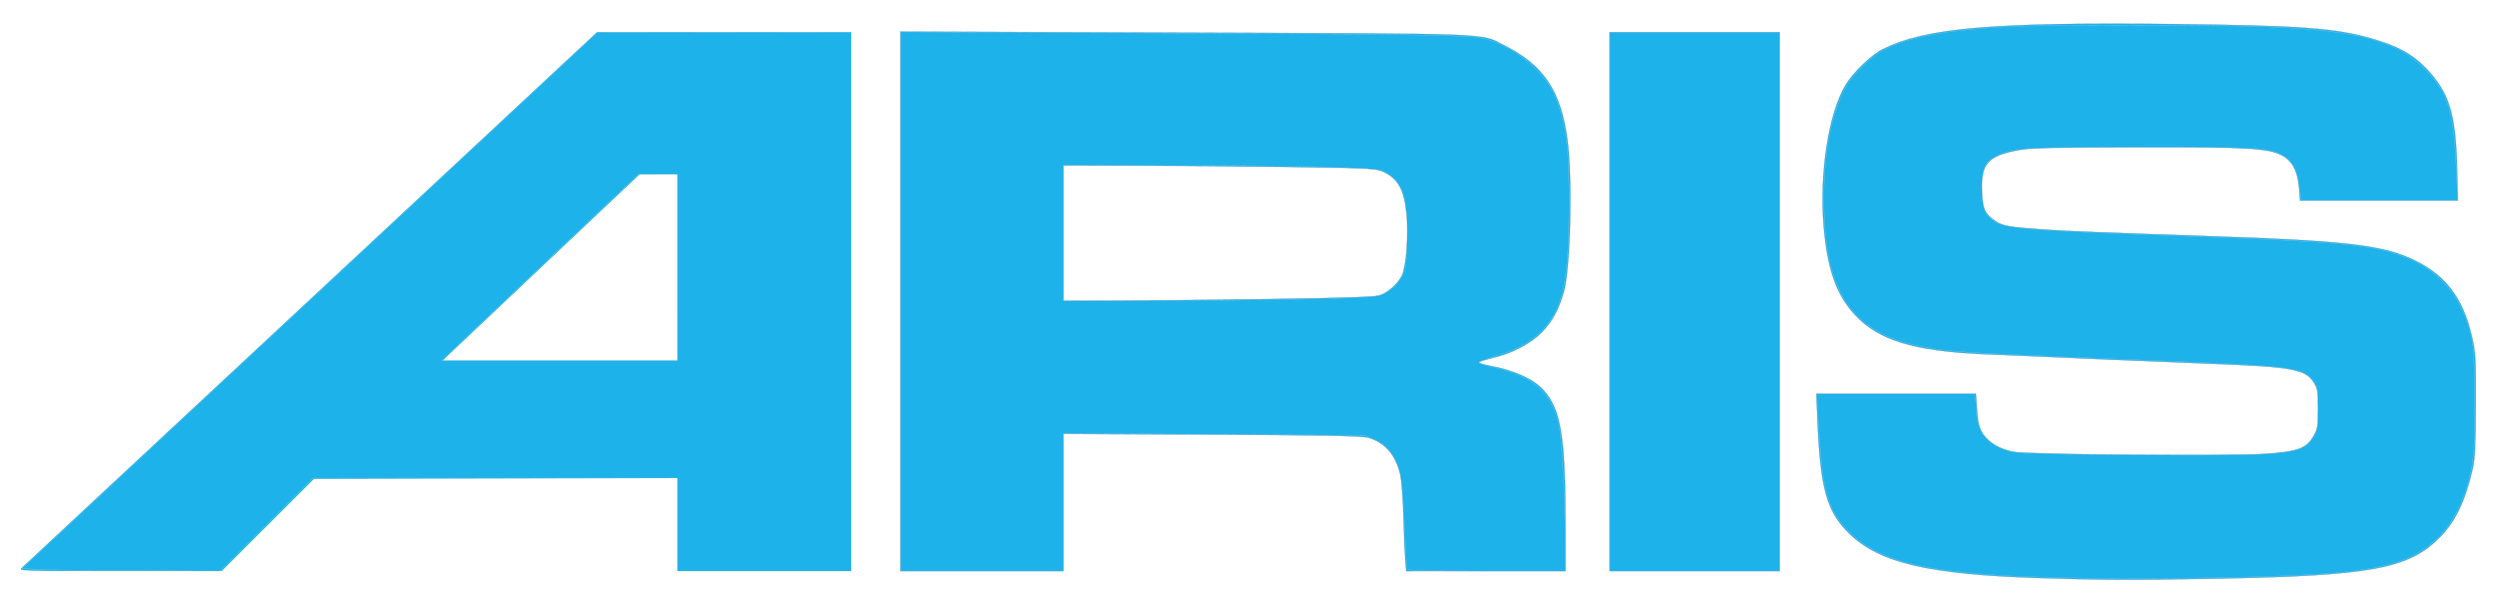
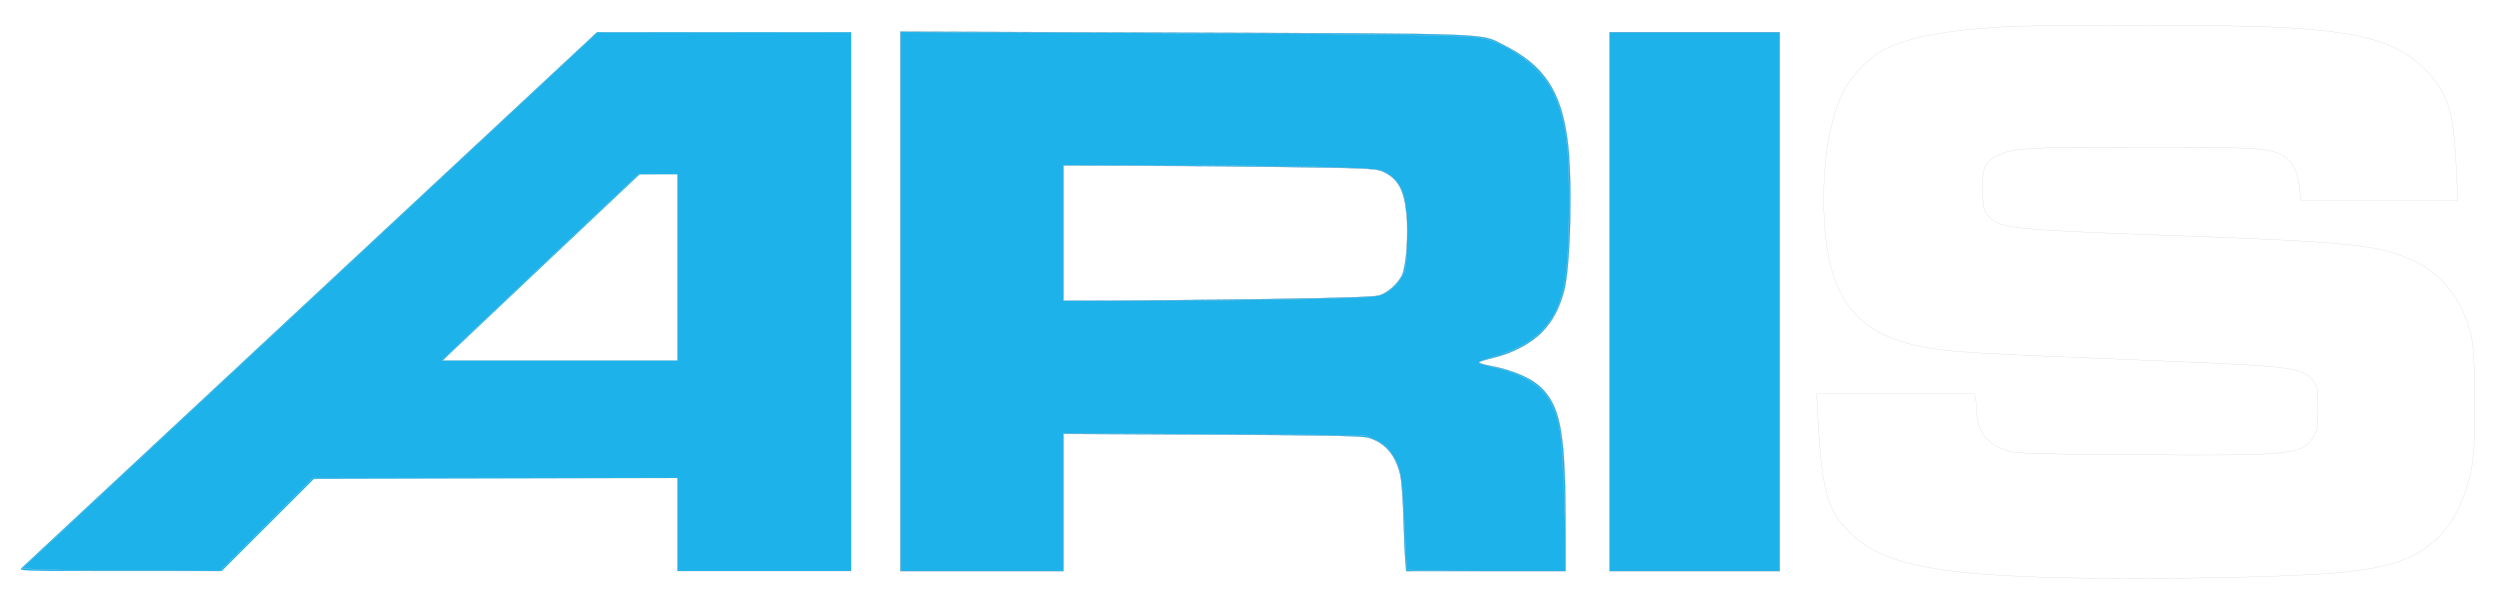
<svg xmlns="http://www.w3.org/2000/svg" xmlns:ns1="http://sodipodi.sourceforge.net/DTD/sodipodi-0.dtd" xmlns:ns2="http://www.inkscape.org/namespaces/inkscape" version="1.0" width="1971pt" height="470pt" viewBox="0 0 1971 470" preserveAspectRatio="xMidYMid meet" id="svg4501" ns1:docname="ARIS_LOGO.svg" ns2:version="0.92.1 r15371">
  <defs id="defs4505" />
  <ns1:namedview pagecolor="#ffffff" bordercolor="#666666" borderopacity="1" objecttolerance="10" gridtolerance="10" guidetolerance="10" ns2:pageopacity="0" ns2:pageshadow="2" ns2:window-width="1920" ns2:window-height="1017" id="namedview4503" showgrid="false" ns2:zoom="0.54185693" ns2:cx="1314" ns2:cy="297.64654" ns2:window-x="-8" ns2:window-y="-8" ns2:window-maximized="1" ns2:current-layer="svg4501" />
  <path style="fill:#1db2ea;fill-opacity:1;fill-rule:nonzero;stroke:none;stroke-width:0.183;stroke-miterlimit:4;stroke-dasharray:none;stroke-opacity:1" d="M 17.063,447.668 C 18.565,446.258 78.965,390.014 151.285,322.682 223.606,255.35 325.044,160.895 376.702,112.782 L 470.626,25.304 H 570.826 671.026 V 237.768 450.232 h -68.514 -68.514 v -36.686 -36.686 l -143.248,0.352 -143.248,0.352 -36.353,36.333 -36.353,36.333 H 94.565 c -78.16,0 -80.161,-0.066 -77.502,-2.564 z M 533.997,210.778 v -73.359 l -14.879,0.05 -14.879,0.05 -74.051,69.91 c -40.728,38.451 -75.594,71.44 -77.48,73.309 l -3.429,3.399 h 92.359 92.359 z" id="path4509" ns2:connector-curvature="0" />
  <path style="fill:#1db2ea;fill-opacity:1;fill-rule:nonzero;stroke:#4f8abe;stroke-width:0.183;stroke-miterlimit:4;stroke-dasharray:none;stroke-opacity:1" d="M 709.781,237.575 V 24.917 l 223.883,0.82 c 247.234,0.906 233.236,0.363 251.898,9.773 31.313,15.79 44.797,35.625 50.137,73.747 4.253,30.365 2.655,101.599 -2.708,120.674 -3.92,13.943 -8.726,22.891 -16.987,31.625 -8.372,8.852 -23.429,16.863 -38.464,20.464 -5.668,1.358 -10.817,2.932 -11.444,3.5 -0.626,0.567 3.111,1.82 8.305,2.784 19.572,3.633 34.867,10.625 42.785,19.56 13.704,15.463 17.013,36.484 17.127,108.801 l 0.053,33.565 h -62.868 -62.868 l -0.751,-8.651 c -0.413,-4.758 -1.07,-20.174 -1.46,-34.257 -0.397,-14.348 -1.542,-29.043 -2.604,-33.423 -3.85,-15.874 -12.333,-25.391 -25.855,-29.009 -4.535,-1.213 -37.934,-1.823 -122.841,-2.242 l -116.613,-0.575 v 54.078 54.078 h -64.362 -64.362 z m 292.051,-1.867 c 54.813,-0.783 81.402,-1.657 85.417,-2.808 6.411,-1.837 14.367,-8.756 17.881,-15.55 3.512,-6.792 5.488,-33.196 3.694,-49.363 -2.137,-19.255 -6.912,-27.469 -19.119,-32.884 -4.922,-2.183 -12.691,-2.548 -71.956,-3.373 -36.541,-0.509 -91.82,-0.994 -122.841,-1.079 l -56.403,-0.153 v 53.289 53.289 l 41.87,-0.116 c 23.028,-0.064 77.684,-0.628 121.457,-1.253 z" id="path4511" ns2:connector-curvature="0" />
  <path style="fill:#1db2ea;fill-opacity:1;fill-rule:nonzero;stroke:#4f8abe;stroke-width:0.183;stroke-miterlimit:4;stroke-dasharray:none;stroke-opacity:1" d="M 1268.97,237.768 V 25.304 h 67.13 67.13 V 237.768 450.232 h -67.13 -67.13 z" id="path4513" ns2:connector-curvature="0" />
-   <path style="fill:#1db2ea;fill-opacity:1;fill-rule:nonzero;stroke:#4f8abe;stroke-width:0.183;stroke-miterlimit:4;stroke-dasharray:none;stroke-opacity:1" d="m 1607.389,455.711 c -87.092,-2.83 -125.918,-11.967 -149.605,-35.207 -17.595,-17.263 -22.574,-34.909 -24.906,-88.269 l -0.953,-21.8 h 62.956 62.956 l 0.887,12.503 c 0.957,13.477 2.623,17.988 8.746,23.672 5.291,4.912 10.854,7.567 19.901,9.5 10.582,2.26 170.797,3.544 198.916,1.594 25.534,-1.771 32.144,-4.248 37.717,-14.138 3.109,-5.517 3.46,-7.686 3.46,-21.366 0,-13.457 -0.368,-15.817 -3.166,-20.318 -6.678,-10.74 -16.353,-12.569 -79.189,-14.975 -34.152,-1.307 -132.228,-5.461 -181.321,-7.679 -55.038,-2.487 -82.578,-10.87 -101.237,-30.817 -14.78,-15.8 -21.978,-36.18 -24.82,-70.279 -3.473,-41.671 3.946,-89.151 17.388,-111.279 5.993,-9.865 20.245,-23.582 29.123,-28.029 33.637,-16.85 86.799,-21.438 229.724,-19.823 98.86,1.117 127.26,3.185 155.631,11.333 20.587,5.912 32.002,12.106 42.757,23.199 18.345,18.921 23.627,35.415 24.762,77.312 l 0.74,27.337 h -62.262 -62.262 l -0.833,-9.936 c -1.14,-13.602 -5.308,-21.463 -13.655,-25.759 -10.984,-5.652 -27.326,-6.541 -116.021,-6.312 -68.684,0.178 -82.748,0.554 -92.675,2.476 -23.003,4.453 -28.386,10.756 -27.545,32.252 0.544,13.9 2.288,17.707 10.757,23.472 5.387,3.667 11.273,4.687 37.489,6.493 18.944,1.305 39.331,2.122 137.029,5.488 97.61,3.364 127.912,6.712 151.136,16.7 27.66,11.897 42.742,30.773 49.939,62.503 2.829,12.473 3.073,16.927 2.949,53.805 -0.111,32.825 -0.575,42.113 -2.529,50.588 -5.825,25.269 -13.575,41.351 -25.899,53.747 -24.615,24.758 -53.864,30.17 -175.581,32.488 -65.784,1.252 -89.832,1.171 -140.504,-0.476 z" id="path4515" ns2:connector-curvature="0" />
  <path style="fill:#1db2ea;fill-opacity:0;fill-rule:nonzero;stroke:#cacaca;stroke-width:0.244;stroke-miterlimit:4;stroke-dasharray:none;stroke-opacity:1" d="M 40.459,598.572 23.153,597.541 325.589,315.742 628.026,33.943 761.363,33.841 894.701,33.739 V 317.024 600.309 H 803.349 711.996 v -48.906 -48.906 H 520.512 329.028 l -48.88,48.906 -48.88,48.906 -86.752,-0.353 C 96.803,599.762 49.977,599.139 40.459,598.572 Z M 711.996,281.037 v -97.812 h -20.435 -20.435 l -84.298,79.684 c -46.364,43.826 -92.822,87.842 -103.24,97.812 l -18.942,18.127 h 123.675 123.675 z" id="path4493" ns2:connector-curvature="0" transform="scale(0.75)" />
  <path style="fill:#1db2ea;fill-opacity:0;fill-rule:nonzero;stroke:#cacaca;stroke-width:0.244;stroke-miterlimit:4;stroke-dasharray:none;stroke-opacity:1" d="M 946.375,316.918 V 33.527 l 241.3,1.04 c 264.714,1.141 345.039,2.195 365.611,4.797 19.519,2.469 42.911,14.972 60.256,32.208 15.062,14.967 21.034,25.273 27.425,47.329 6.46,22.291 8.549,44.929 8.527,92.395 -0.038,82.124 -5.812,111.399 -26.41,133.896 -11.491,12.55 -26.618,21.461 -47.822,28.17 -10.42,3.297 -19.643,6.619 -20.496,7.383 -0.852,0.764 5.971,3.12 15.164,5.237 43.516,10.019 62.445,27.427 69.541,63.953 2.734,14.07 6.167,85.267 6.295,130.537 l 0.056,19.839 h -83.106 c -64.83,0 -83.281,-0.507 -83.901,-2.307 -0.438,-1.269 -1.68,-22.848 -2.761,-47.954 -1.545,-35.872 -2.736,-48.14 -5.561,-57.288 -4.587,-14.852 -13.492,-25.358 -26.212,-30.926 l -9.769,-4.276 -111.653,-0.608 c -61.409,-0.335 -132.623,-0.841 -158.252,-1.124 l -46.599,-0.516 v 72.5 72.5 h -85.816 -85.816 z m 425.142,-2.651 c 71.159,-1.637 75.876,-1.956 83.511,-5.652 9.763,-4.726 18.463,-14.786 21.457,-24.809 3.584,-12 3.005,-66.066 -0.84,-78.472 -3.547,-11.444 -11.874,-21.179 -21.756,-25.436 -8.756,-3.772 -81.105,-5.634 -224.69,-5.784 l -111.192,-0.116 v 71.052 71.052 l 89.046,-0.05 c 48.975,-0.028 122.984,-0.831 164.464,-1.785 z" id="path4495" ns2:connector-curvature="0" transform="scale(0.75)" />
  <path style="fill:#1db2ea;fill-opacity:0;fill-rule:nonzero;stroke:#cacaca;stroke-width:0.244;stroke-miterlimit:4;stroke-dasharray:none;stroke-opacity:1" d="M 1691.959,317.024 V 33.739 h 89.507 89.507 v 283.285 283.285 h -89.507 -89.507 z" id="path4497" ns2:connector-curvature="0" transform="scale(0.75)" />
  <path style="fill:#1db2ea;fill-opacity:0;fill-rule:nonzero;stroke:#cacaca;stroke-width:0.244;stroke-miterlimit:4;stroke-dasharray:none;stroke-opacity:1" d="m 2171.791,607.406 c -139.02,-2.984 -193.305,-14.349 -227.098,-47.544 -24.302,-23.872 -29.511,-43.191 -34.005,-126.109 l -1.075,-19.839 h 82.891 82.891 l 1.113,4.152 c 0.612,2.284 1.145,7.474 1.183,11.534 0.229,24.055 9.939,36.98 33.3,44.327 8.94,2.812 23.806,3.262 134.621,4.076 162.067,1.191 173.779,0.049 185.801,-18.116 4.993,-7.545 5.209,-8.797 5.209,-30.153 0,-20.583 -0.339,-22.755 -4.444,-28.511 -10.441,-14.639 -21.722,-16.23 -152.424,-21.496 -219.111,-8.828 -231.215,-9.558 -261.846,-15.792 -72.611,-14.777 -100.77,-58.149 -100.79,-155.24 -0.01,-45.246 7.193,-84.925 20.234,-111.465 9.436,-19.205 29.423,-38.991 47.806,-47.326 25.2,-11.426 62.285,-18.11 120.197,-21.662 38.895,-2.386 221.767,-2.372 279.209,0.021 95.258,3.969 134.303,14.459 163.919,44.041 23.728,23.7 30.086,41.854 32.989,94.193 0.989,17.828 1.814,35.114 1.833,38.412 l 0.035,5.998 h -82.09 -82.09 l -0.84,-4.152 c -0.462,-2.284 -1.275,-8.566 -1.808,-13.96 -1.302,-13.187 -7.658,-24.214 -16.895,-29.309 -14.787,-8.157 -27.227,-8.875 -151.238,-8.736 -124,0.139 -132.899,0.711 -150.106,9.64 -12.162,6.312 -14.144,11 -14.144,33.454 0,22.532 1.583,27.1 11.817,34.105 12.272,8.4 33.472,10.131 194.88,15.91 168.78,6.043 203.727,9.3 236.666,22.056 18.175,7.038 29.655,14.758 42.722,28.727 12.378,13.232 20.515,28.674 26.417,50.132 3.473,12.627 4.051,20.476 4.72,64.135 0.896,58.47 -0.875,77.668 -9.494,102.885 -7.307,21.379 -15.45,35.46 -27.772,48.026 -22.563,23.01 -50.641,33.045 -107.164,38.303 -50.326,4.681 -191.4,7.295 -285.131,5.283 z" id="path4499" ns2:connector-curvature="0" transform="scale(0.75)" />
</svg>